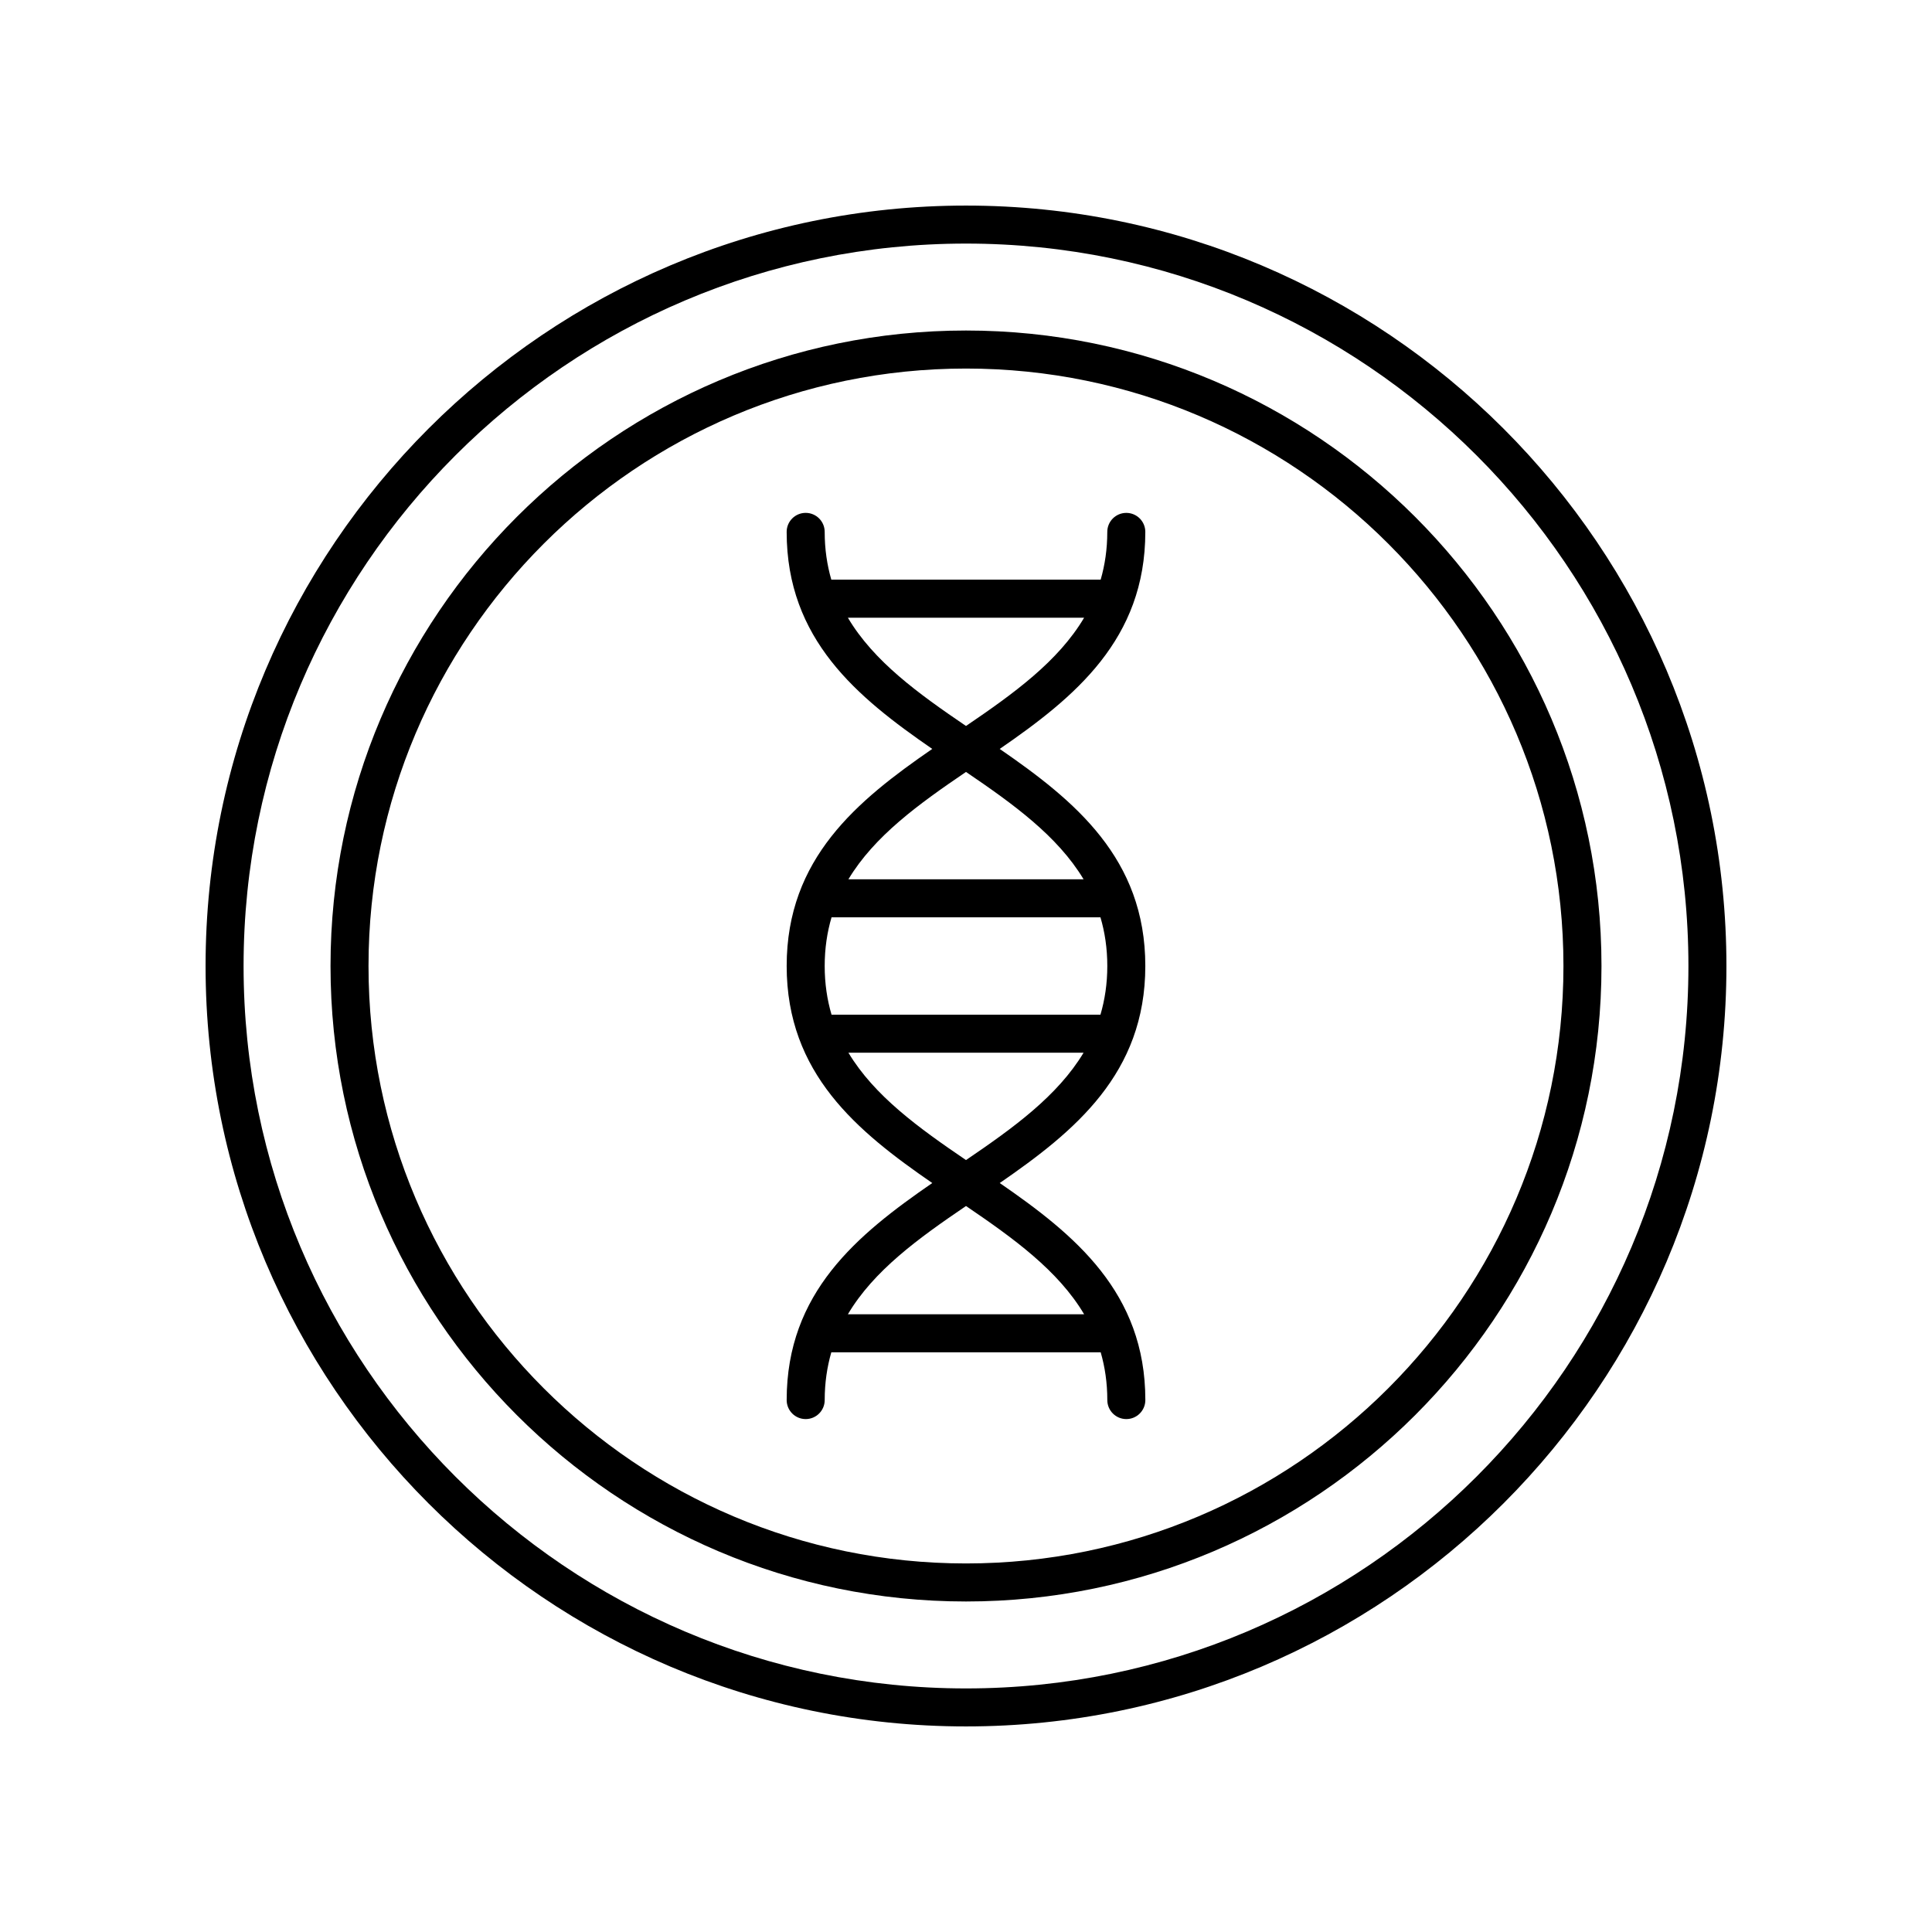
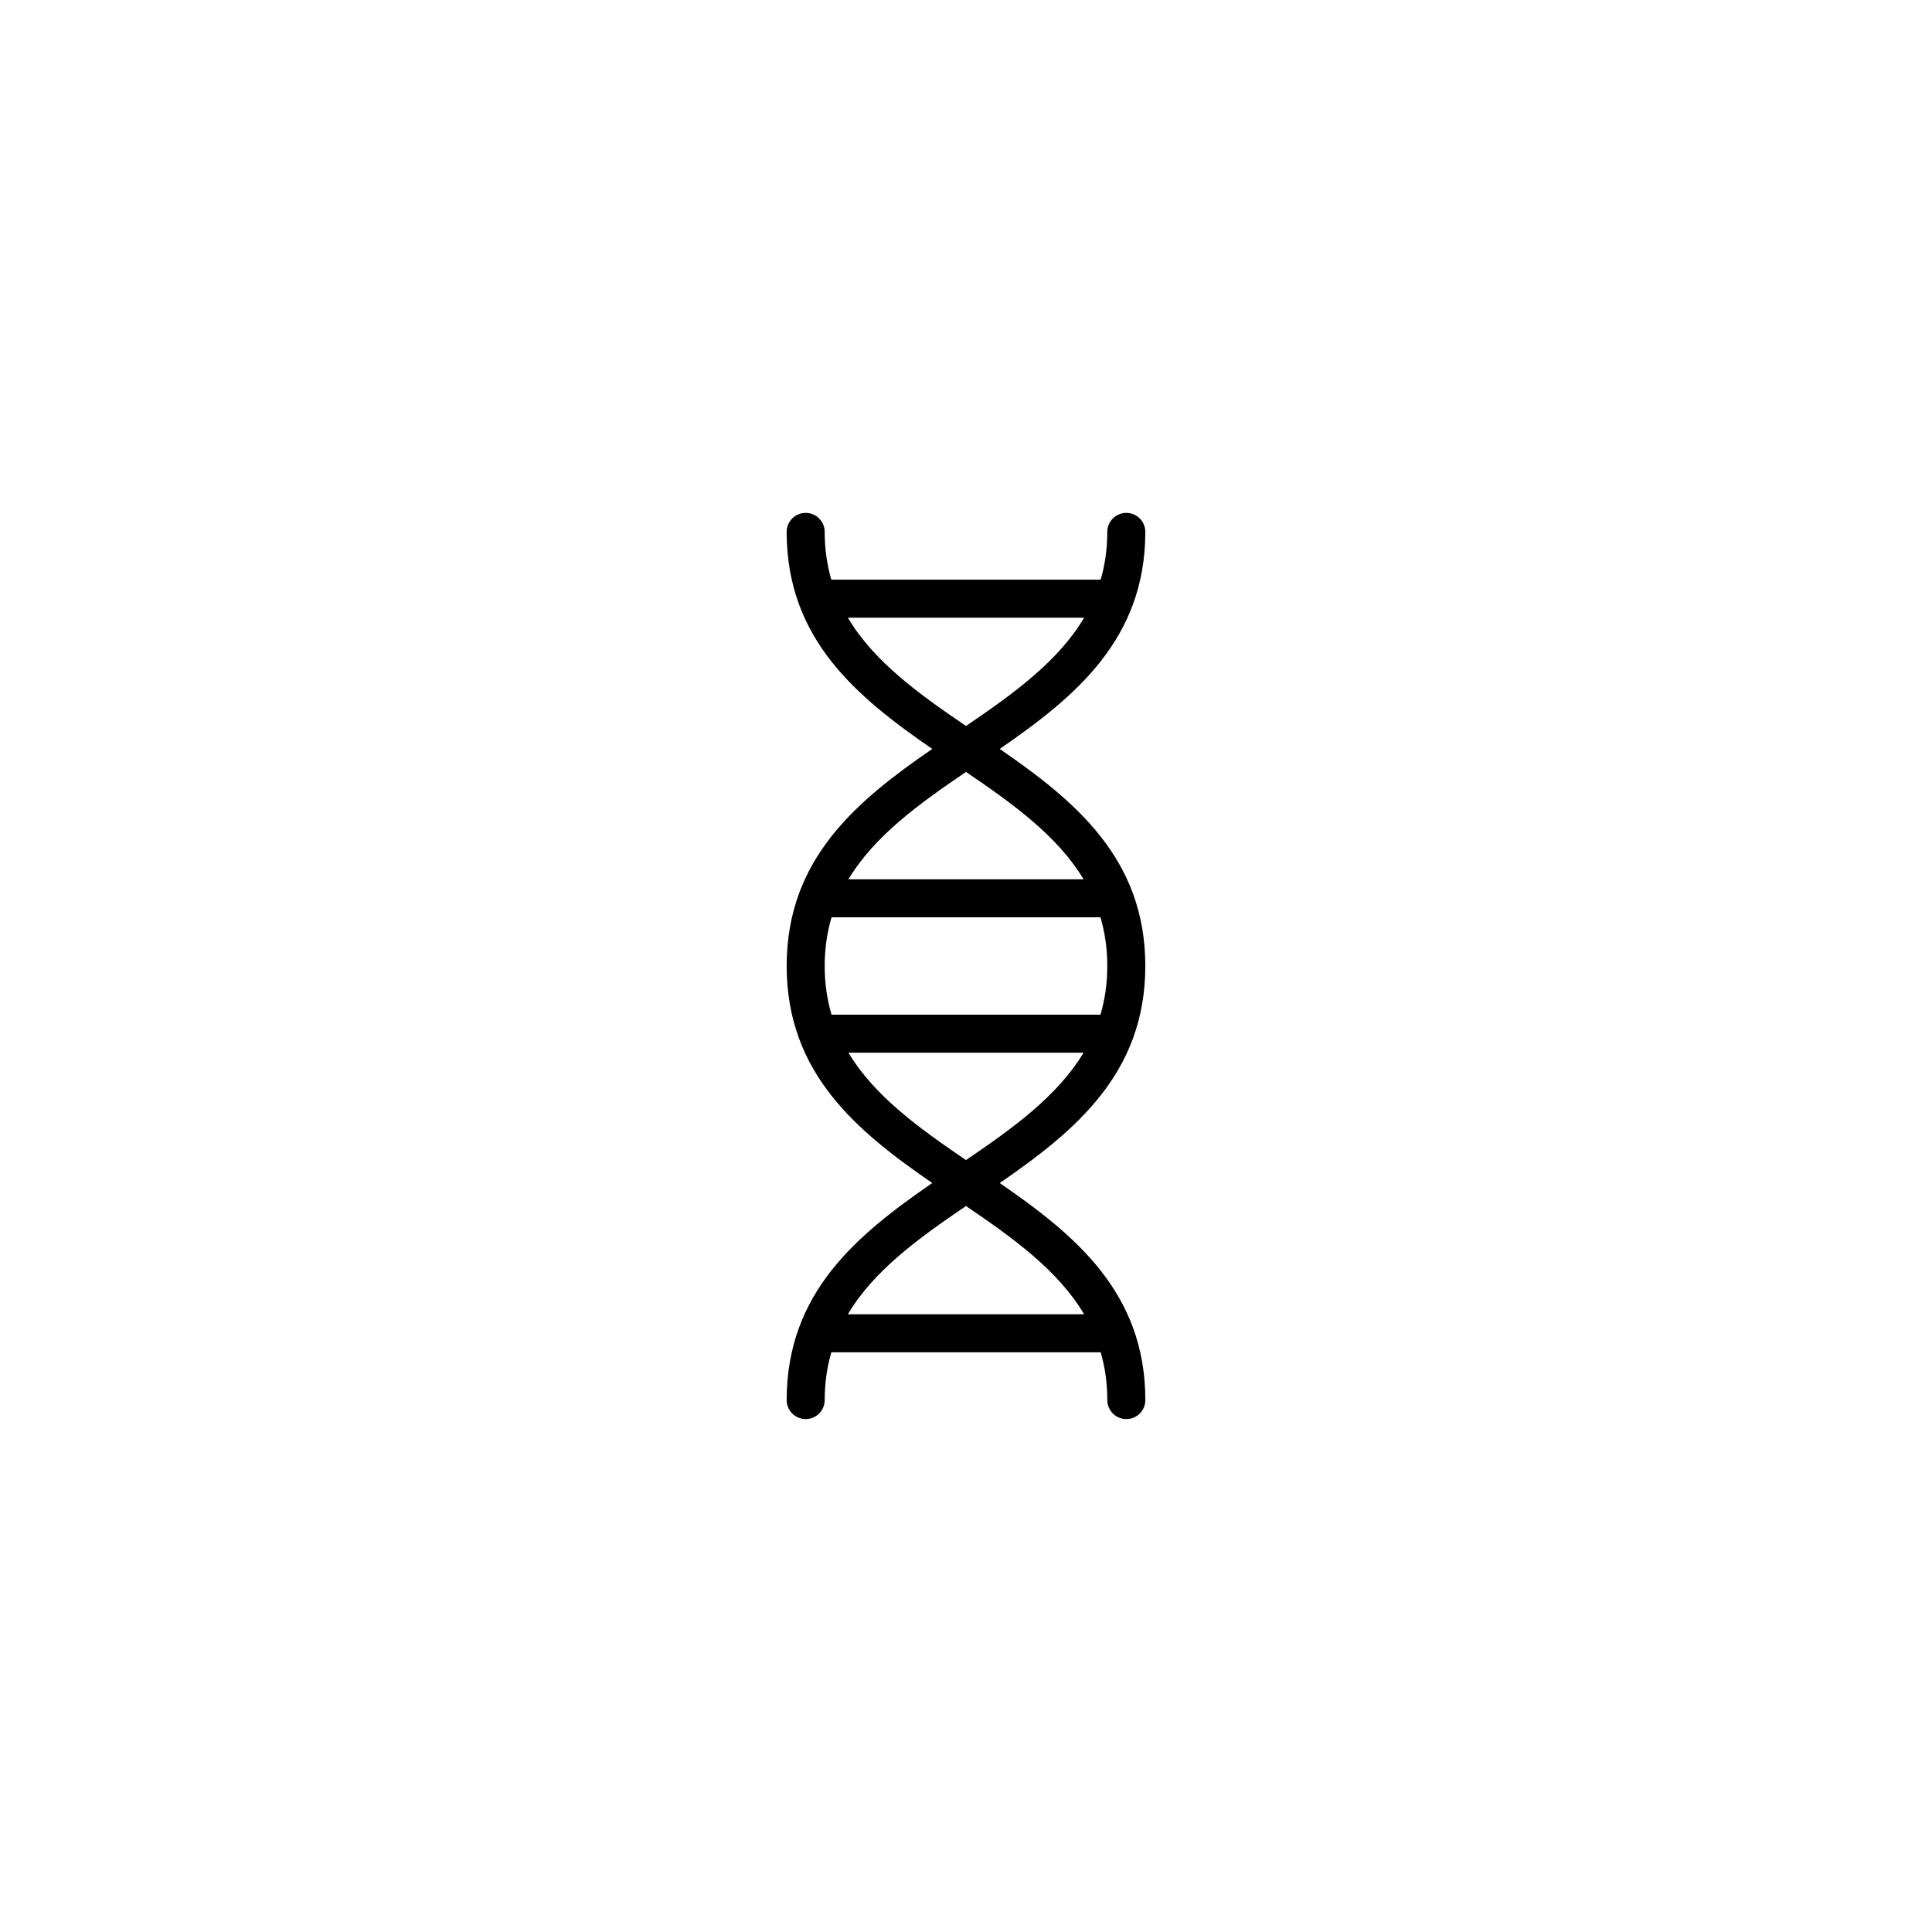
<svg xmlns="http://www.w3.org/2000/svg" fill="#000000" width="800px" height="800px" version="1.1" viewBox="144 144 512 512">
  <g>
-     <path d="m400 198.48c-111.12 0-201.52 90.406-201.52 201.52s90.402 201.52 201.52 201.52 201.52-90.406 201.52-201.52c0-111.12-90.402-201.52-201.52-201.52zm0 392.97c-105.56 0-191.45-85.883-191.45-191.45 0-105.56 85.883-191.45 191.45-191.45 105.56 0 191.45 85.883 191.45 191.45-0.004 105.57-85.887 191.45-191.45 191.45z" />
-     <path d="m400 231.59c-92.859 0-168.41 75.547-168.41 168.41 0 92.863 75.547 168.41 168.41 168.41 92.859 0 168.41-75.547 168.41-168.41 0-92.863-75.547-168.41-168.41-168.41zm0 326.74c-87.309 0-158.34-71.023-158.34-158.33 0-87.309 71.027-158.33 158.34-158.33 87.305 0 158.33 71.023 158.33 158.33 0 87.305-71.027 158.33-158.33 158.33z" />
    <path d="m447.52 284.96c0-2.785-2.254-5.039-5.039-5.039-2.781 0-5.039 2.254-5.039 5.039 0 4.602-0.637 8.781-1.754 12.66l-71.383-0.004c-1.117-3.875-1.754-8.059-1.754-12.66 0-2.785-2.254-5.039-5.039-5.039-2.781 0-5.039 2.254-5.039 5.039 0 28.512 18.707 43.816 38.586 57.516-19.879 13.707-38.582 29.004-38.582 57.523 0 28.516 18.703 43.816 38.586 57.52-19.879 13.699-38.586 29.004-38.586 57.516 0 2.785 2.254 5.039 5.039 5.039 2.781 0 5.039-2.254 5.039-5.039 0-4.602 0.637-8.781 1.754-12.66h71.387c1.117 3.875 1.754 8.059 1.754 12.66 0 2.785 2.254 5.039 5.039 5.039 2.781 0 5.039-2.254 5.039-5.039 0-28.512-18.707-43.816-38.586-57.516 19.875-13.707 38.578-29.004 38.578-57.52s-18.703-43.816-38.586-57.52c19.879-13.699 38.586-29.004 38.586-57.516zm-10.074 115.04c0 4.695-0.656 8.961-1.816 12.906l-71.262-0.004c-1.16-3.941-1.816-8.207-1.816-12.902s0.656-8.961 1.816-12.906h71.262c1.16 3.941 1.816 8.207 1.816 12.906zm-6.141 92.297h-62.609c6.867-11.59 18.695-20.125 31.305-28.691 12.605 8.566 24.434 17.102 31.305 28.691zm-31.305-40.867c-12.52-8.508-24.27-16.984-31.16-28.449h62.316c-6.891 11.465-18.637 19.941-31.156 28.449zm31.156-74.414h-62.316c6.891-11.465 18.637-19.941 31.16-28.445 12.52 8.504 24.266 16.98 31.156 28.445zm-31.156-40.625c-12.609-8.566-24.434-17.102-31.305-28.691h62.609c-6.871 11.59-18.699 20.125-31.305 28.691z" />
  </g>
</svg>